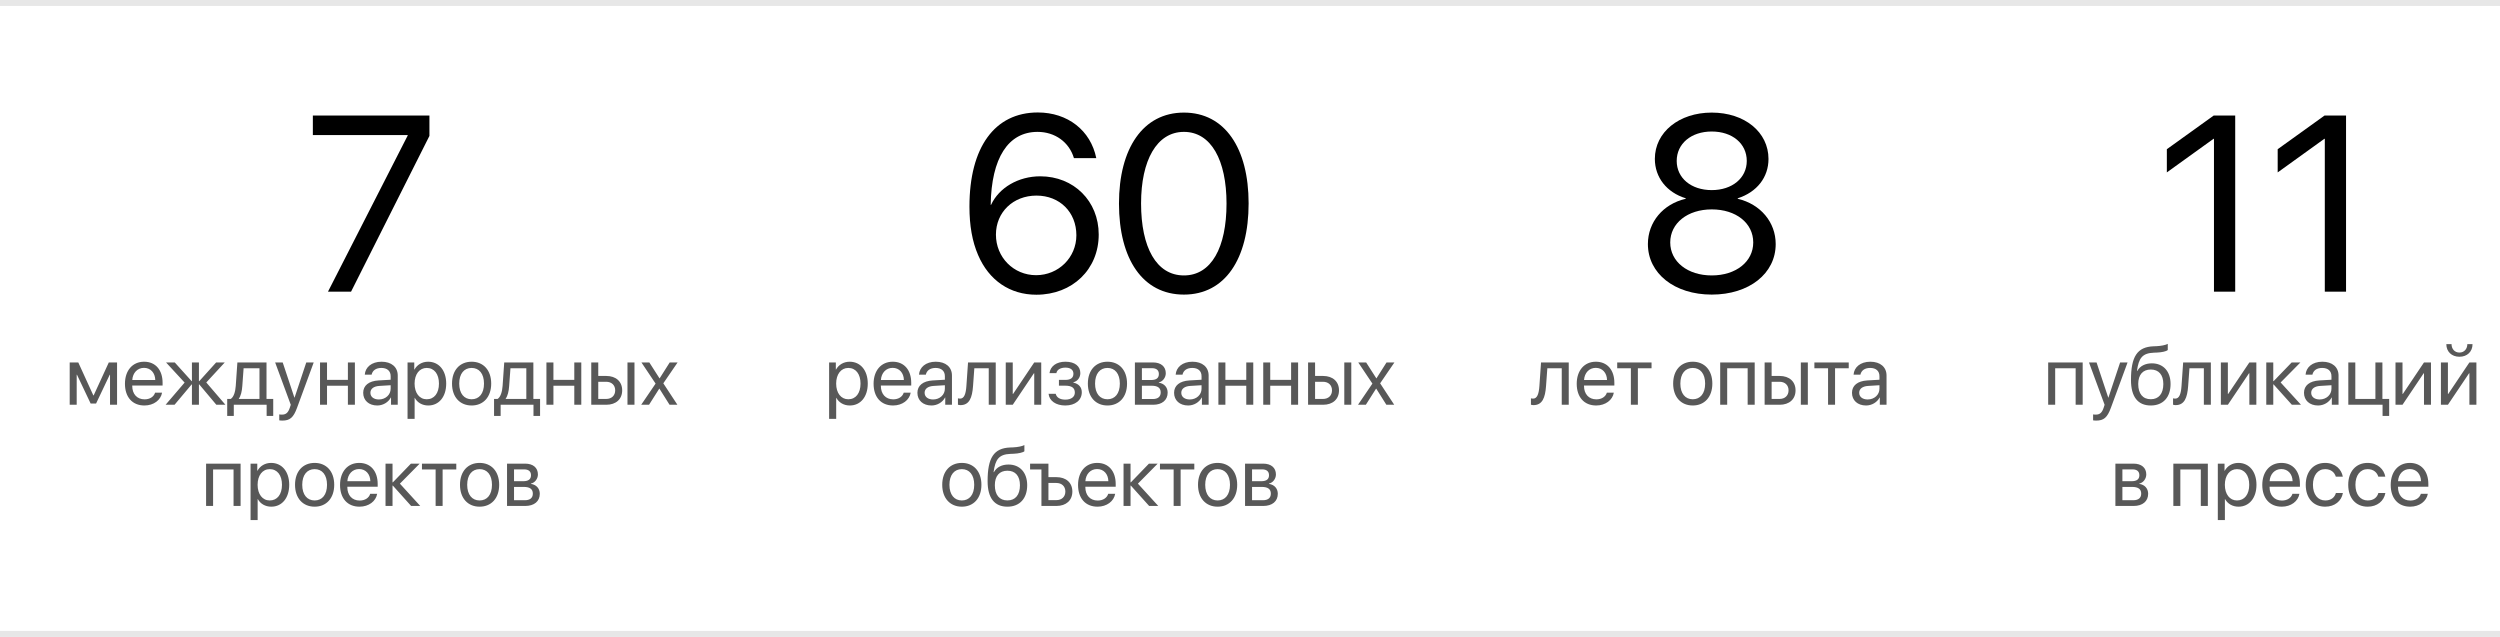
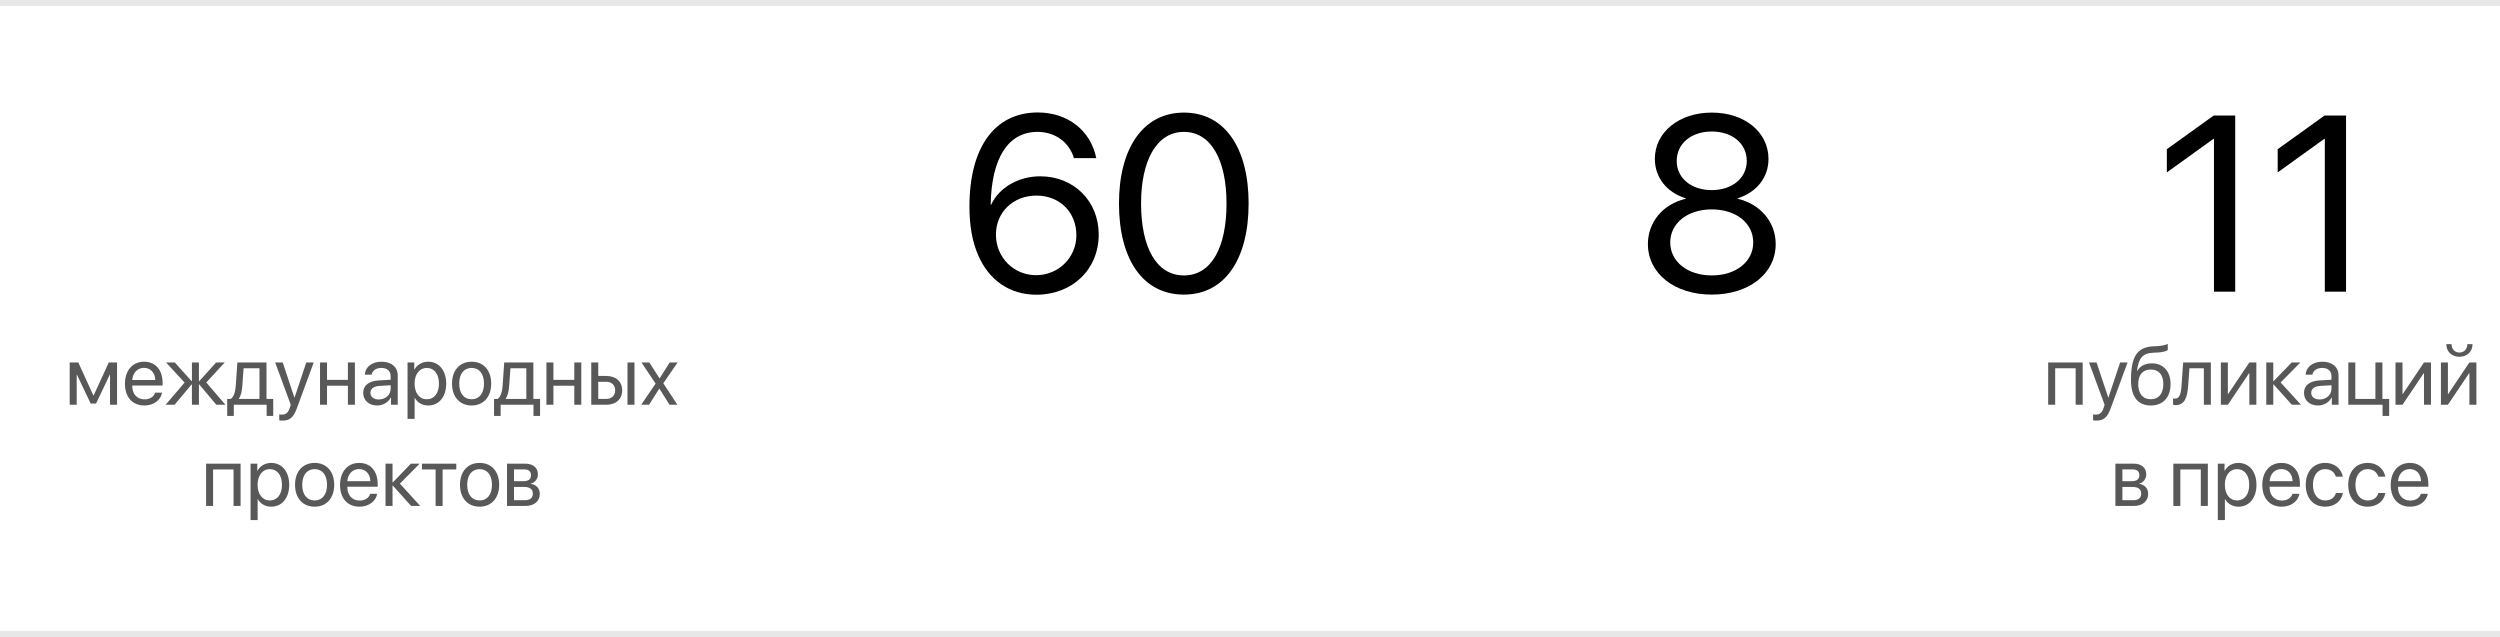
<svg xmlns="http://www.w3.org/2000/svg" width="420" height="107" viewBox="0 0 420 107" fill="none">
-   <path d="M142.743 60.768C141.711 60.768 140.884 61.294 140.446 62.094H140.419V60.891H139.291V70.372H140.48V66.845H140.508C140.932 67.624 141.752 68.123 142.771 68.123C144.562 68.123 145.785 66.674 145.785 64.445C145.785 62.217 144.555 60.768 142.743 60.768ZM142.511 67.077C141.294 67.077 140.474 66.031 140.474 64.445C140.474 62.866 141.294 61.813 142.511 61.813C143.775 61.813 144.568 62.839 144.568 64.445C144.568 66.059 143.775 67.077 142.511 67.077ZM149.962 61.8C151.083 61.8 151.828 62.648 151.855 63.837H147.993C148.068 62.654 148.848 61.8 149.962 61.8ZM151.828 65.963C151.63 66.633 150.967 67.091 150.064 67.091C148.786 67.091 147.986 66.195 147.986 64.835V64.767H153.086V64.315C153.086 62.162 151.903 60.768 149.982 60.768C148.021 60.768 146.763 62.265 146.763 64.473C146.763 66.708 148 68.123 150.037 68.123C151.589 68.123 152.792 67.207 152.997 65.963H151.828ZM156.757 67.111C155.902 67.111 155.335 66.667 155.335 65.99C155.335 65.32 155.882 64.897 156.839 64.835L158.739 64.719V65.3C158.739 66.325 157.878 67.111 156.757 67.111ZM156.49 68.123C157.447 68.123 158.35 67.59 158.773 66.776H158.801V68H159.929V63.085C159.929 61.67 158.876 60.768 157.208 60.768C155.526 60.768 154.474 61.711 154.392 62.941H155.54C155.69 62.244 156.265 61.813 157.181 61.813C158.165 61.813 158.739 62.333 158.739 63.201V63.796L156.702 63.912C155.062 64.008 154.125 64.773 154.125 65.99C154.125 67.269 155.075 68.123 156.49 68.123ZM163.47 64.862L163.688 61.868H166.108V68H167.284V60.891H162.629L162.355 64.835C162.267 66.141 162 66.968 161.296 66.968C161.125 66.968 160.995 66.934 160.934 66.913V67.986C161.016 68.02 161.152 68.061 161.357 68.061C162.854 68.061 163.326 66.824 163.47 64.862ZM170.142 68L173.696 62.709H173.751V68H174.927V60.891H173.751L170.196 66.182H170.142V60.891H168.966V68H170.142ZM178.967 68.123C180.635 68.123 181.742 67.228 181.742 65.901C181.742 65.081 181.257 64.48 180.32 64.274V64.22C181.031 64.056 181.496 63.413 181.496 62.688C181.496 61.547 180.614 60.768 178.994 60.768C177.49 60.768 176.465 61.513 176.314 62.688H177.47C177.565 62.121 178.153 61.759 178.994 61.759C179.91 61.759 180.334 62.19 180.334 62.784C180.334 63.481 179.869 63.823 178.967 63.823H177.9V64.794H178.967C180.04 64.794 180.573 65.156 180.573 65.956C180.573 66.647 179.999 67.139 178.967 67.139C178.085 67.139 177.497 66.776 177.36 66.154H176.157C176.28 67.357 177.408 68.123 178.967 68.123ZM186.056 68.123C188.018 68.123 189.344 66.708 189.344 64.445C189.344 62.176 188.018 60.768 186.056 60.768C184.087 60.768 182.761 62.176 182.761 64.445C182.761 66.708 184.087 68.123 186.056 68.123ZM186.056 67.077C184.798 67.077 183.971 66.12 183.971 64.445C183.971 62.77 184.798 61.813 186.056 61.813C187.313 61.813 188.134 62.77 188.134 64.445C188.134 66.12 187.313 67.077 186.056 67.077ZM193.541 61.855C194.286 61.855 194.689 62.203 194.689 62.832C194.689 63.516 194.259 63.844 193.363 63.844H191.839V61.855H193.541ZM193.459 64.801C194.498 64.801 194.997 65.17 194.997 65.929C194.997 66.647 194.532 67.036 193.671 67.036H191.839V64.801H193.459ZM190.663 68H193.726C195.236 68 196.166 67.214 196.166 65.956C196.166 65.067 195.578 64.418 194.683 64.295V64.24C195.339 64.103 195.852 63.434 195.852 62.709C195.852 61.581 195.038 60.891 193.705 60.891H190.663V68ZM199.878 67.111C199.023 67.111 198.456 66.667 198.456 65.99C198.456 65.32 199.003 64.897 199.96 64.835L201.86 64.719V65.3C201.86 66.325 200.999 67.111 199.878 67.111ZM199.611 68.123C200.568 68.123 201.471 67.59 201.895 66.776H201.922V68H203.05V63.085C203.05 61.67 201.997 60.768 200.329 60.768C198.647 60.768 197.595 61.711 197.513 62.941H198.661C198.812 62.244 199.386 61.813 200.302 61.813C201.286 61.813 201.86 62.333 201.86 63.201V63.796L199.823 63.912C198.183 64.008 197.246 64.773 197.246 65.99C197.246 67.269 198.196 68.123 199.611 68.123ZM209.373 68H210.549V60.891H209.373V63.823H205.866V60.891H204.69V68H205.866V64.801H209.373V68ZM216.906 68H218.082V60.891H216.906V63.823H213.399V60.891H212.224V68H213.399V64.801H216.906V68ZM225.841 68H227.017V60.891H225.841V68ZM222.259 64.138C223.175 64.138 223.776 64.705 223.776 65.58C223.776 66.448 223.182 67.022 222.259 67.022H220.933V64.138H222.259ZM219.757 68H222.279C223.906 68 224.952 67.064 224.952 65.58C224.952 64.097 223.906 63.16 222.279 63.16H220.933V60.891H219.757V68ZM231.207 65.293L232.909 68H234.229L231.863 64.397L234.263 60.891H232.937L231.248 63.557H231.221L229.512 60.891H228.186L230.564 64.445L228.145 68H229.464L231.18 65.293H231.207ZM161.59 85.123C163.552 85.123 164.878 83.708 164.878 81.445C164.878 79.176 163.552 77.768 161.59 77.768C159.621 77.768 158.295 79.176 158.295 81.445C158.295 83.708 159.621 85.123 161.59 85.123ZM161.59 84.077C160.332 84.077 159.505 83.12 159.505 81.445C159.505 79.77 160.332 78.814 161.59 78.814C162.848 78.814 163.668 79.77 163.668 81.445C163.668 83.12 162.848 84.077 161.59 84.077ZM169.246 85.123C171.304 85.123 172.568 83.749 172.568 81.514C172.568 79.394 171.345 78.041 169.424 78.041C168.33 78.041 167.441 78.478 166.977 79.319H166.922C167.209 77.193 167.797 76.325 169.772 76.25L170.299 76.23C171.119 76.195 171.871 76.018 172.097 75.812V74.773C171.693 74.985 170.928 75.122 170.244 75.156L169.718 75.177C166.956 75.279 165.917 76.913 165.917 80.837C165.917 83.66 167.065 85.123 169.246 85.123ZM169.246 84.07C167.906 84.07 167.134 83.147 167.134 81.514C167.134 79.962 167.906 79.08 169.246 79.08C170.579 79.08 171.352 79.962 171.352 81.514C171.352 83.147 170.579 84.07 169.246 84.07ZM177.477 85C179.11 85 180.156 84.064 180.156 82.58C180.156 81.097 179.11 80.16 177.477 80.16H176.137V77.891H173.054V78.868H174.961V85H177.477ZM177.463 81.138C178.379 81.138 178.98 81.705 178.98 82.58C178.98 83.448 178.386 84.022 177.463 84.022H176.137V81.138H177.463ZM184.312 78.8C185.434 78.8 186.179 79.647 186.206 80.837H182.344C182.419 79.654 183.198 78.8 184.312 78.8ZM186.179 82.963C185.98 83.633 185.317 84.091 184.415 84.091C183.137 84.091 182.337 83.195 182.337 81.835V81.767H187.437V81.315C187.437 79.162 186.254 77.768 184.333 77.768C182.371 77.768 181.113 79.265 181.113 81.473C181.113 83.708 182.351 85.123 184.388 85.123C185.939 85.123 187.143 84.207 187.348 82.963H186.179ZM191.169 81.254L194.491 77.891H193.021L189.986 81.035H189.932V77.891H188.756V85H189.932V81.582H189.986L193.056 85H194.587L191.169 81.254ZM200.644 77.891H194.874V78.868H197.171V85H198.347V78.868H200.644V77.891ZM204.561 85.123C206.522 85.123 207.849 83.708 207.849 81.445C207.849 79.176 206.522 77.768 204.561 77.768C202.592 77.768 201.266 79.176 201.266 81.445C201.266 83.708 202.592 85.123 204.561 85.123ZM204.561 84.077C203.303 84.077 202.476 83.12 202.476 81.445C202.476 79.77 203.303 78.814 204.561 78.814C205.818 78.814 206.639 79.77 206.639 81.445C206.639 83.12 205.818 84.077 204.561 84.077ZM212.046 78.855C212.791 78.855 213.194 79.203 213.194 79.832C213.194 80.516 212.764 80.844 211.868 80.844H210.344V78.855H212.046ZM211.964 81.801C213.003 81.801 213.502 82.17 213.502 82.929C213.502 83.647 213.037 84.036 212.176 84.036H210.344V81.801H211.964ZM209.168 85H212.23C213.741 85 214.671 84.214 214.671 82.956C214.671 82.067 214.083 81.418 213.188 81.295V81.24C213.844 81.103 214.356 80.434 214.356 79.709C214.356 78.581 213.543 77.891 212.21 77.891H209.168V85Z" fill="#585858" />
  <rect opacity="0.1" width="420" height="1" transform="matrix(1 0 0 -1 0 1)" fill="#131312" />
  <rect opacity="0.1" width="420" height="1" transform="matrix(1 0 0 -1 0 107)" fill="#131312" />
-   <path d="M55.102 49H58.977L72.144 22.832V19.407H52.559V22.689H68.493V22.77L55.102 49Z" fill="black" />
  <path d="M12.885 68V62.955H12.933L15.229 67.795H16.139L18.436 62.955H18.483V68H19.666V60.891H18.278L15.735 66.428H15.681L13.151 60.891H11.709V68H12.885ZM24.191 61.8C25.312 61.8 26.058 62.648 26.085 63.837H22.223C22.298 62.654 23.077 61.8 24.191 61.8ZM26.058 65.963C25.859 66.633 25.196 67.091 24.294 67.091C23.016 67.091 22.216 66.195 22.216 64.835V64.767H27.315V64.315C27.315 62.162 26.133 60.768 24.212 60.768C22.25 60.768 20.992 62.265 20.992 64.473C20.992 66.708 22.23 68.123 24.267 68.123C25.818 68.123 27.021 67.207 27.227 65.963H26.058ZM34.657 64.254L37.761 60.891H36.312L33.475 64.035H33.42V60.891H32.244V64.035H32.196L29.359 60.891H27.896L31.014 64.274L27.821 68H29.325L32.196 64.582H32.244V68H33.42V64.582H33.475L36.346 68H37.87L34.657 64.254ZM43.592 67.022H40.126V66.968C40.461 66.517 40.645 65.744 40.707 64.862L40.926 61.868H43.592V67.022ZM39.278 69.88V68H44.795V69.88H45.902V67.022H44.774V60.891H39.88L39.606 64.835C39.538 65.792 39.285 66.681 38.766 67.022H38.171V69.88H39.278ZM47.427 70.659C48.712 70.659 49.3 70.16 49.908 68.499L52.704 60.891H51.453L49.484 66.811H49.464L47.495 60.891H46.224L48.849 68.007L48.685 68.506C48.411 69.333 48.042 69.654 47.379 69.654C47.228 69.654 47.044 69.647 46.914 69.62V70.618C47.044 70.645 47.283 70.659 47.427 70.659ZM58.446 68H59.622V60.891H58.446V63.823H54.94V60.891H53.764V68H54.94V64.801H58.446V68ZM63.648 67.111C62.794 67.111 62.227 66.667 62.227 65.99C62.227 65.32 62.773 64.897 63.73 64.835L65.631 64.719V65.3C65.631 66.325 64.769 67.111 63.648 67.111ZM63.382 68.123C64.339 68.123 65.241 67.59 65.665 66.776H65.692V68H66.82V63.085C66.82 61.67 65.768 60.768 64.1 60.768C62.418 60.768 61.365 61.711 61.283 62.941H62.432C62.582 62.244 63.156 61.813 64.072 61.813C65.057 61.813 65.631 62.333 65.631 63.201V63.796L63.594 63.912C61.953 64.008 61.017 64.773 61.017 65.99C61.017 67.269 61.967 68.123 63.382 68.123ZM71.92 60.768C70.888 60.768 70.061 61.294 69.623 62.094H69.596V60.891H68.468V70.372H69.657V66.845H69.685C70.108 67.624 70.929 68.123 71.947 68.123C73.738 68.123 74.962 66.674 74.962 64.445C74.962 62.217 73.731 60.768 71.92 60.768ZM71.688 67.077C70.471 67.077 69.65 66.031 69.65 64.445C69.65 62.866 70.471 61.813 71.688 61.813C72.952 61.813 73.745 62.839 73.745 64.445C73.745 66.059 72.952 67.077 71.688 67.077ZM79.234 68.123C81.196 68.123 82.522 66.708 82.522 64.445C82.522 62.176 81.196 60.768 79.234 60.768C77.266 60.768 75.939 62.176 75.939 64.445C75.939 66.708 77.266 68.123 79.234 68.123ZM79.234 67.077C77.977 67.077 77.149 66.12 77.149 64.445C77.149 62.77 77.977 61.813 79.234 61.813C80.492 61.813 81.312 62.77 81.312 64.445C81.312 66.12 80.492 67.077 79.234 67.077ZM88.422 67.022H84.956V66.968C85.291 66.517 85.476 65.744 85.537 64.862L85.756 61.868H88.422V67.022ZM84.108 69.88V68H89.625V69.88H90.732V67.022H89.605V60.891H84.71L84.436 64.835C84.368 65.792 84.115 66.681 83.596 67.022H83.001V69.88H84.108ZM96.481 68H97.657V60.891H96.481V63.823H92.975V60.891H91.799V68H92.975V64.801H96.481V68ZM105.416 68H106.592V60.891H105.416V68ZM101.834 64.138C102.75 64.138 103.352 64.705 103.352 65.58C103.352 66.448 102.757 67.022 101.834 67.022H100.508V64.138H101.834ZM99.332 68H101.854C103.481 68 104.527 67.064 104.527 65.58C104.527 64.097 103.481 63.16 101.854 63.16H100.508V60.891H99.332V68ZM110.782 65.293L112.484 68H113.804L111.438 64.397L113.838 60.891H112.512L110.823 63.557H110.796L109.087 60.891H107.761L110.14 64.445L107.72 68H109.039L110.755 65.293H110.782ZM39.237 85H40.42V77.891H34.623V85H35.799V78.868H39.237V85ZM45.547 77.768C44.515 77.768 43.688 78.294 43.25 79.094H43.223V77.891H42.095V87.372H43.284V83.845H43.312C43.735 84.624 44.556 85.123 45.574 85.123C47.365 85.123 48.589 83.674 48.589 81.445C48.589 79.217 47.358 77.768 45.547 77.768ZM45.315 84.077C44.098 84.077 43.277 83.031 43.277 81.445C43.277 79.866 44.098 78.814 45.315 78.814C46.579 78.814 47.372 79.839 47.372 81.445C47.372 83.059 46.579 84.077 45.315 84.077ZM52.861 85.123C54.823 85.123 56.149 83.708 56.149 81.445C56.149 79.176 54.823 77.768 52.861 77.768C50.893 77.768 49.566 79.176 49.566 81.445C49.566 83.708 50.893 85.123 52.861 85.123ZM52.861 84.077C51.603 84.077 50.776 83.12 50.776 81.445C50.776 79.77 51.603 78.814 52.861 78.814C54.119 78.814 54.94 79.77 54.94 81.445C54.94 83.12 54.119 84.077 52.861 84.077ZM60.326 78.8C61.447 78.8 62.192 79.647 62.22 80.837H58.357C58.433 79.654 59.212 78.8 60.326 78.8ZM62.192 82.963C61.994 83.633 61.331 84.091 60.429 84.091C59.15 84.091 58.351 83.195 58.351 81.835V81.767H63.45V81.315C63.45 79.162 62.268 77.768 60.347 77.768C58.385 77.768 57.127 79.265 57.127 81.473C57.127 83.708 58.364 85.123 60.401 85.123C61.953 85.123 63.156 84.207 63.361 82.963H62.192ZM67.183 81.254L70.505 77.891H69.035L66 81.035H65.945V77.891H64.769V85H65.945V81.582H66L69.069 85H70.601L67.183 81.254ZM76.657 77.891H70.888V78.868H73.185V85H74.36V78.868H76.657V77.891ZM80.574 85.123C82.536 85.123 83.862 83.708 83.862 81.445C83.862 79.176 82.536 77.768 80.574 77.768C78.606 77.768 77.279 79.176 77.279 81.445C77.279 83.708 78.606 85.123 80.574 85.123ZM80.574 84.077C79.316 84.077 78.489 83.12 78.489 81.445C78.489 79.77 79.316 78.814 80.574 78.814C81.832 78.814 82.652 79.77 82.652 81.445C82.652 83.12 81.832 84.077 80.574 84.077ZM88.06 78.855C88.805 78.855 89.208 79.203 89.208 79.832C89.208 80.516 88.777 80.844 87.882 80.844H86.357V78.855H88.06ZM87.978 81.801C89.017 81.801 89.516 82.17 89.516 82.929C89.516 83.647 89.051 84.036 88.189 84.036H86.357V81.801H87.978ZM85.182 85H88.244C89.755 85 90.685 84.214 90.685 82.956C90.685 82.067 90.097 81.418 89.201 81.295V81.24C89.857 81.103 90.37 80.434 90.37 79.709C90.37 78.581 89.557 77.891 88.224 77.891H85.182V85Z" fill="#585858" />
-   <path d="M259.734 64.862L259.953 61.868H262.373V68H263.549V60.891H258.894L258.62 64.835C258.531 66.141 258.265 66.968 257.561 66.968C257.39 66.968 257.26 66.934 257.198 66.913V67.986C257.28 68.02 257.417 68.061 257.622 68.061C259.119 68.061 259.591 66.824 259.734 64.862ZM268.088 61.8C269.209 61.8 269.954 62.648 269.981 63.837H266.119C266.194 62.654 266.974 61.8 268.088 61.8ZM269.954 65.963C269.756 66.633 269.093 67.091 268.19 67.091C266.912 67.091 266.112 66.195 266.112 64.835V64.767H271.212V64.315C271.212 62.162 270.029 60.768 268.108 60.768C266.146 60.768 264.889 62.265 264.889 64.473C264.889 66.708 266.126 68.123 268.163 68.123C269.715 68.123 270.918 67.207 271.123 65.963H269.954ZM277.46 60.891H271.69V61.868H273.987V68H275.163V61.868H277.46V60.891ZM284.385 68.123C286.347 68.123 287.673 66.708 287.673 64.445C287.673 62.176 286.347 60.768 284.385 60.768C282.416 60.768 281.09 62.176 281.09 64.445C281.09 66.708 282.416 68.123 284.385 68.123ZM284.385 67.077C283.127 67.077 282.3 66.12 282.3 64.445C282.3 62.77 283.127 61.813 284.385 61.813C285.643 61.813 286.463 62.77 286.463 64.445C286.463 66.12 285.643 67.077 284.385 67.077ZM293.606 68H294.789V60.891H288.992V68H290.168V61.868H293.606V68ZM302.541 68H303.717V60.891H302.541V68ZM298.959 64.138C299.875 64.138 300.477 64.705 300.477 65.58C300.477 66.448 299.882 67.022 298.959 67.022H297.633V64.138H298.959ZM296.457 68H298.979C300.606 68 301.652 67.064 301.652 65.58C301.652 64.097 300.606 63.16 298.979 63.16H297.633V60.891H296.457V68ZM310.587 60.891H304.817V61.868H307.114V68H308.29V61.868H310.587V60.891ZM313.766 67.111C312.911 67.111 312.344 66.667 312.344 65.99C312.344 65.32 312.891 64.897 313.848 64.835L315.748 64.719V65.3C315.748 66.325 314.887 67.111 313.766 67.111ZM313.499 68.123C314.456 68.123 315.358 67.59 315.782 66.776H315.81V68H316.938V63.085C316.938 61.67 315.885 60.768 314.217 60.768C312.535 60.768 311.482 61.711 311.4 62.941H312.549C312.699 62.244 313.273 61.813 314.189 61.813C315.174 61.813 315.748 62.333 315.748 63.201V63.796L313.711 63.912C312.07 64.008 311.134 64.773 311.134 65.99C311.134 67.269 312.084 68.123 313.499 68.123Z" fill="#585858" />
  <path d="M348.708 68H349.891V60.891H344.094V68H345.27V61.868H348.708V68ZM352.153 70.659C353.438 70.659 354.026 70.16 354.635 68.499L357.431 60.891H356.18L354.211 66.811H354.19L352.222 60.891H350.95L353.575 68.007L353.411 68.506C353.138 69.333 352.769 69.654 352.105 69.654C351.955 69.654 351.771 69.647 351.641 69.62V70.618C351.771 70.645 352.01 70.659 352.153 70.659ZM361.334 68.123C363.392 68.123 364.656 66.749 364.656 64.514C364.656 62.395 363.433 61.041 361.512 61.041C360.418 61.041 359.529 61.478 359.064 62.319H359.01C359.297 60.193 359.885 59.325 361.86 59.25L362.387 59.23C363.207 59.195 363.959 59.018 364.185 58.812V57.773C363.781 57.985 363.016 58.122 362.332 58.156L361.806 58.177C359.044 58.279 358.005 59.913 358.005 63.837C358.005 66.66 359.153 68.123 361.334 68.123ZM361.334 67.07C359.994 67.07 359.222 66.147 359.222 64.514C359.222 62.962 359.994 62.08 361.334 62.08C362.667 62.08 363.439 62.962 363.439 64.514C363.439 66.147 362.667 67.07 361.334 67.07ZM367.609 64.862L367.828 61.868H370.248V68H371.424V60.891H366.769L366.495 64.835C366.406 66.141 366.14 66.968 365.436 66.968C365.265 66.968 365.135 66.934 365.073 66.913V67.986C365.155 68.02 365.292 68.061 365.497 68.061C366.994 68.061 367.466 66.824 367.609 64.862ZM374.281 68L377.836 62.709H377.891V68H379.066V60.891H377.891L374.336 66.182H374.281V60.891H373.105V68H374.281ZM383.147 64.254L386.47 60.891H385L381.965 64.035H381.91V60.891H380.734V68H381.91V64.582H381.965L385.034 68H386.565L383.147 64.254ZM389.703 67.111C388.849 67.111 388.281 66.667 388.281 65.99C388.281 65.32 388.828 64.897 389.785 64.835L391.686 64.719V65.3C391.686 66.325 390.824 67.111 389.703 67.111ZM389.437 68.123C390.394 68.123 391.296 67.59 391.72 66.776H391.747V68H392.875V63.085C392.875 61.67 391.822 60.768 390.154 60.768C388.473 60.768 387.42 61.711 387.338 62.941H388.486C388.637 62.244 389.211 61.813 390.127 61.813C391.111 61.813 391.686 62.333 391.686 63.201V63.796L389.648 63.912C388.008 64.008 387.071 64.773 387.071 65.99C387.071 67.269 388.021 68.123 389.437 68.123ZM401.379 69.88V67.022H400.244V60.891H399.068V67.022H395.691V60.891H394.516V68H400.271V69.88H401.379ZM403.621 68L407.176 62.709H407.23V68H408.406V60.891H407.23L403.676 66.182H403.621V60.891H402.445V68H403.621ZM411.25 68L414.805 62.709H414.859V68H416.035V60.891H414.859L411.305 66.182H411.25V60.891H410.074V68H411.25ZM410.983 57.815C410.983 59.072 411.879 59.934 413.185 59.934C414.49 59.934 415.386 59.072 415.386 57.815H414.511C414.511 58.607 413.998 59.23 413.185 59.23C412.371 59.23 411.858 58.607 411.858 57.815H410.983ZM358.265 78.855C359.01 78.855 359.413 79.203 359.413 79.832C359.413 80.516 358.982 80.844 358.087 80.844H356.562V78.855H358.265ZM358.183 81.801C359.222 81.801 359.721 82.17 359.721 82.929C359.721 83.647 359.256 84.036 358.395 84.036H356.562V81.801H358.183ZM355.387 85H358.449C359.96 85 360.89 84.214 360.89 82.956C360.89 82.067 360.302 81.418 359.406 81.295V81.24C360.062 81.103 360.575 80.434 360.575 79.709C360.575 78.581 359.762 77.891 358.429 77.891H355.387V85ZM369.735 85H370.918V77.891H365.121V85H366.297V78.868H369.735V85ZM376.045 77.768C375.013 77.768 374.186 78.294 373.748 79.094H373.721V77.891H372.593V87.372H373.782V83.845H373.81C374.233 84.624 375.054 85.123 376.072 85.123C377.863 85.123 379.087 83.674 379.087 81.445C379.087 79.217 377.856 77.768 376.045 77.768ZM375.812 84.077C374.596 84.077 373.775 83.031 373.775 81.445C373.775 79.866 374.596 78.814 375.812 78.814C377.077 78.814 377.87 79.839 377.87 81.445C377.87 83.059 377.077 84.077 375.812 84.077ZM383.264 78.8C384.385 78.8 385.13 79.647 385.157 80.837H381.295C381.37 79.654 382.149 78.8 383.264 78.8ZM385.13 82.963C384.932 83.633 384.269 84.091 383.366 84.091C382.088 84.091 381.288 83.195 381.288 81.835V81.767H386.388V81.315C386.388 79.162 385.205 77.768 383.284 77.768C381.322 77.768 380.064 79.265 380.064 81.473C380.064 83.708 381.302 85.123 383.339 85.123C384.891 85.123 386.094 84.207 386.299 82.963H385.13ZM393.593 80.078C393.381 78.868 392.335 77.768 390.619 77.768C388.65 77.768 387.365 79.231 387.365 81.445C387.365 83.708 388.657 85.123 390.633 85.123C392.232 85.123 393.374 84.173 393.606 82.826H392.431C392.205 83.612 391.583 84.077 390.64 84.077C389.402 84.077 388.575 83.072 388.575 81.445C388.575 79.859 389.389 78.814 390.626 78.814C391.631 78.814 392.212 79.394 392.417 80.078H393.593ZM400.729 80.078C400.518 78.868 399.472 77.768 397.756 77.768C395.787 77.768 394.502 79.231 394.502 81.445C394.502 83.708 395.794 85.123 397.77 85.123C399.369 85.123 400.511 84.173 400.743 82.826H399.567C399.342 83.612 398.72 84.077 397.776 84.077C396.539 84.077 395.712 83.072 395.712 81.445C395.712 79.859 396.525 78.814 397.763 78.814C398.768 78.814 399.349 79.394 399.554 80.078H400.729ZM404.838 78.8C405.959 78.8 406.704 79.647 406.731 80.837H402.869C402.944 79.654 403.724 78.8 404.838 78.8ZM406.704 82.963C406.506 83.633 405.843 84.091 404.94 84.091C403.662 84.091 402.862 83.195 402.862 81.835V81.767H407.962V81.315C407.962 79.162 406.779 77.768 404.858 77.768C402.896 77.768 401.639 79.265 401.639 81.473C401.639 83.708 402.876 85.123 404.913 85.123C406.465 85.123 407.668 84.207 407.873 82.963H406.704Z" fill="#585858" />
  <path d="M174.104 49.513C180.175 49.513 184.584 45.247 184.584 39.402C184.584 33.783 180.4 29.62 174.761 29.62C171.09 29.62 167.829 31.527 166.496 34.419H166.435C166.558 26.544 169.367 22.155 174.31 22.155C177.242 22.155 179.621 23.878 180.421 26.564H184.174C183.23 21.909 179.375 18.895 174.351 18.895C167.111 18.895 162.866 24.739 162.866 34.706C162.866 37.905 163.338 40.571 164.322 42.848C166.147 47.113 169.675 49.513 174.104 49.513ZM174.063 46.231C170.27 46.231 167.316 43.217 167.316 39.423C167.316 35.649 170.208 32.86 174.125 32.86C178.042 32.86 180.831 35.649 180.831 39.525C180.831 43.258 177.837 46.231 174.063 46.231ZM198.898 49.492C205.789 49.492 209.768 43.524 209.768 34.173C209.768 24.883 205.769 18.915 198.898 18.915C192.028 18.915 187.988 24.924 187.988 34.193C187.988 43.545 191.987 49.492 198.898 49.492ZM198.898 46.273C194.264 46.273 191.7 41.556 191.7 34.173C191.7 26.954 194.325 22.155 198.898 22.155C203.472 22.155 206.056 26.913 206.056 34.193C206.056 41.576 203.513 46.273 198.898 46.273Z" fill="black" />
  <path d="M287.571 49.492C293.847 49.492 298.317 45.965 298.317 41.002C298.317 37.331 295.774 34.296 291.939 33.394V33.312C295.159 32.286 297.107 29.784 297.107 26.708C297.107 22.196 293.108 18.915 287.571 18.915C282.075 18.915 278.015 22.217 278.015 26.688C278.015 29.805 280.004 32.327 283.203 33.312V33.394C279.389 34.275 276.846 37.31 276.846 41.002C276.846 45.944 281.316 49.492 287.571 49.492ZM287.571 46.273C283.511 46.273 280.599 43.955 280.599 40.735C280.599 37.495 283.511 35.178 287.571 35.178C291.652 35.178 294.544 37.475 294.544 40.735C294.544 43.955 291.652 46.273 287.571 46.273ZM287.571 31.938C284.105 31.938 281.686 29.907 281.686 27.036C281.686 24.145 284.105 22.094 287.571 22.094C291.037 22.094 293.457 24.124 293.457 27.036C293.457 29.907 291.017 31.938 287.571 31.938Z" fill="black" />
  <path d="M371.946 49H375.515V19.407H371.905L364.03 25.067V28.964L371.864 23.324H371.946V49ZM390.567 49H394.136V19.407H390.526L382.651 25.067V28.964L390.485 23.324H390.567V49Z" fill="black" />
</svg>